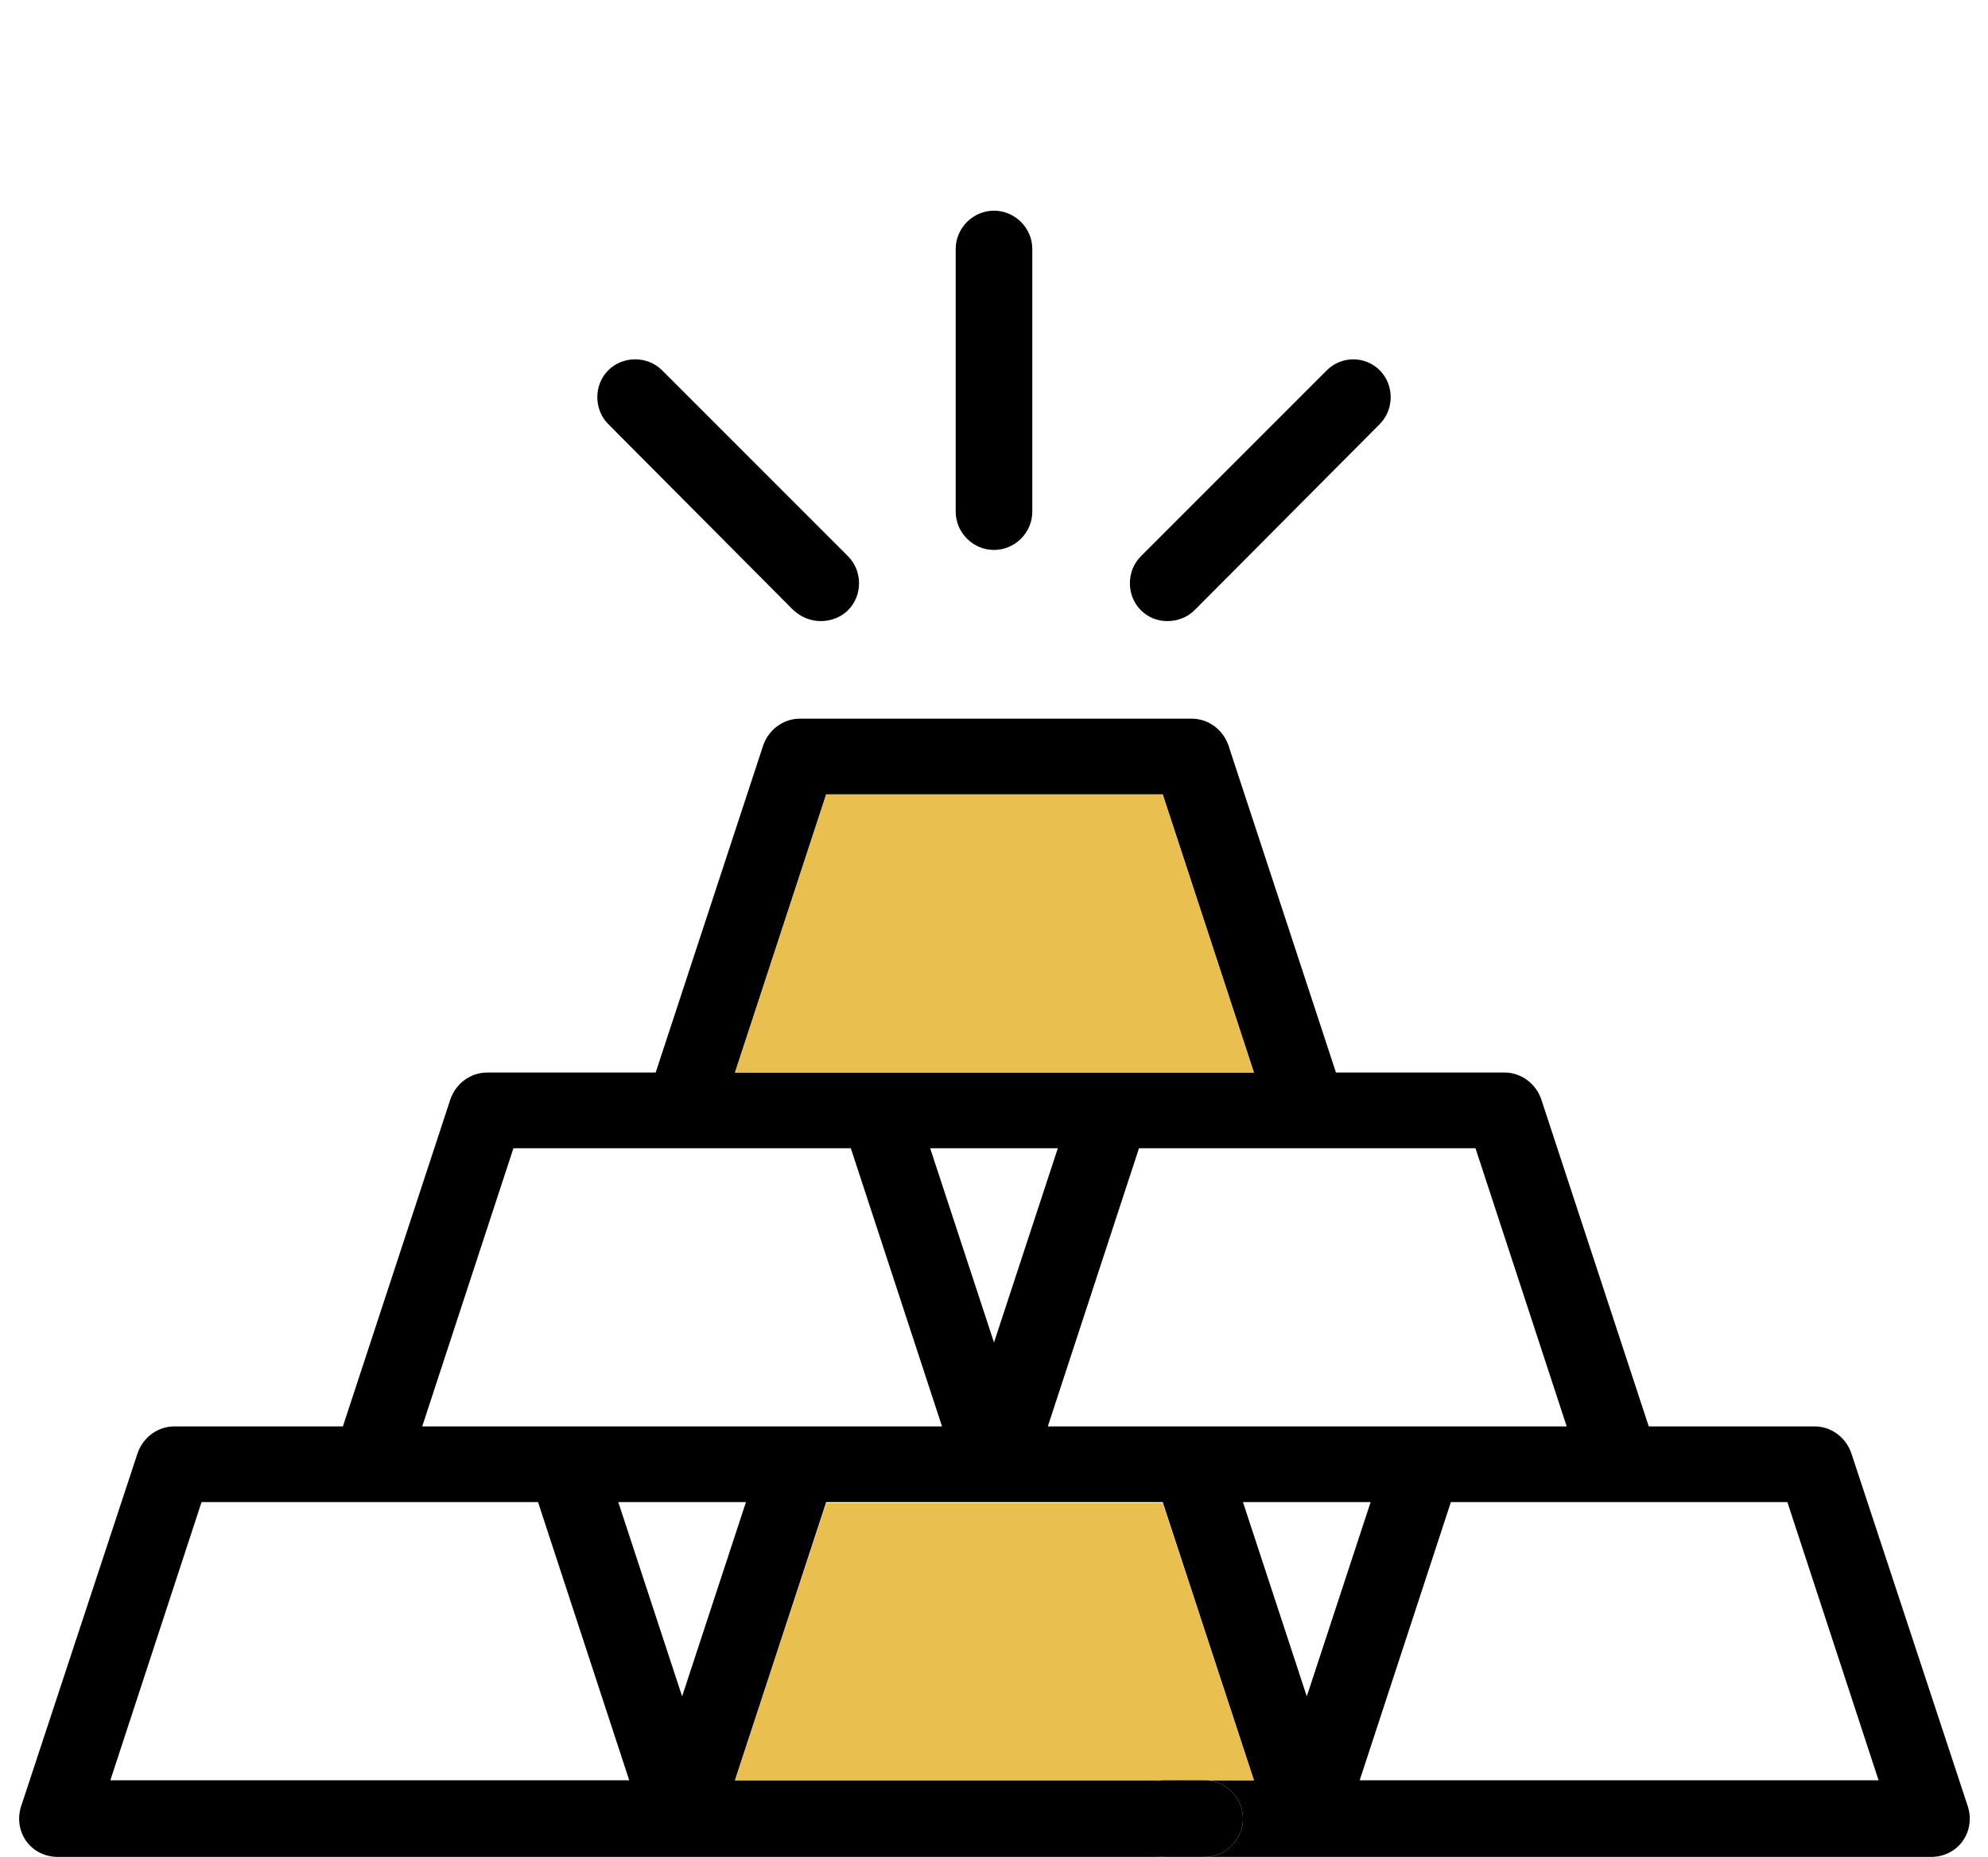
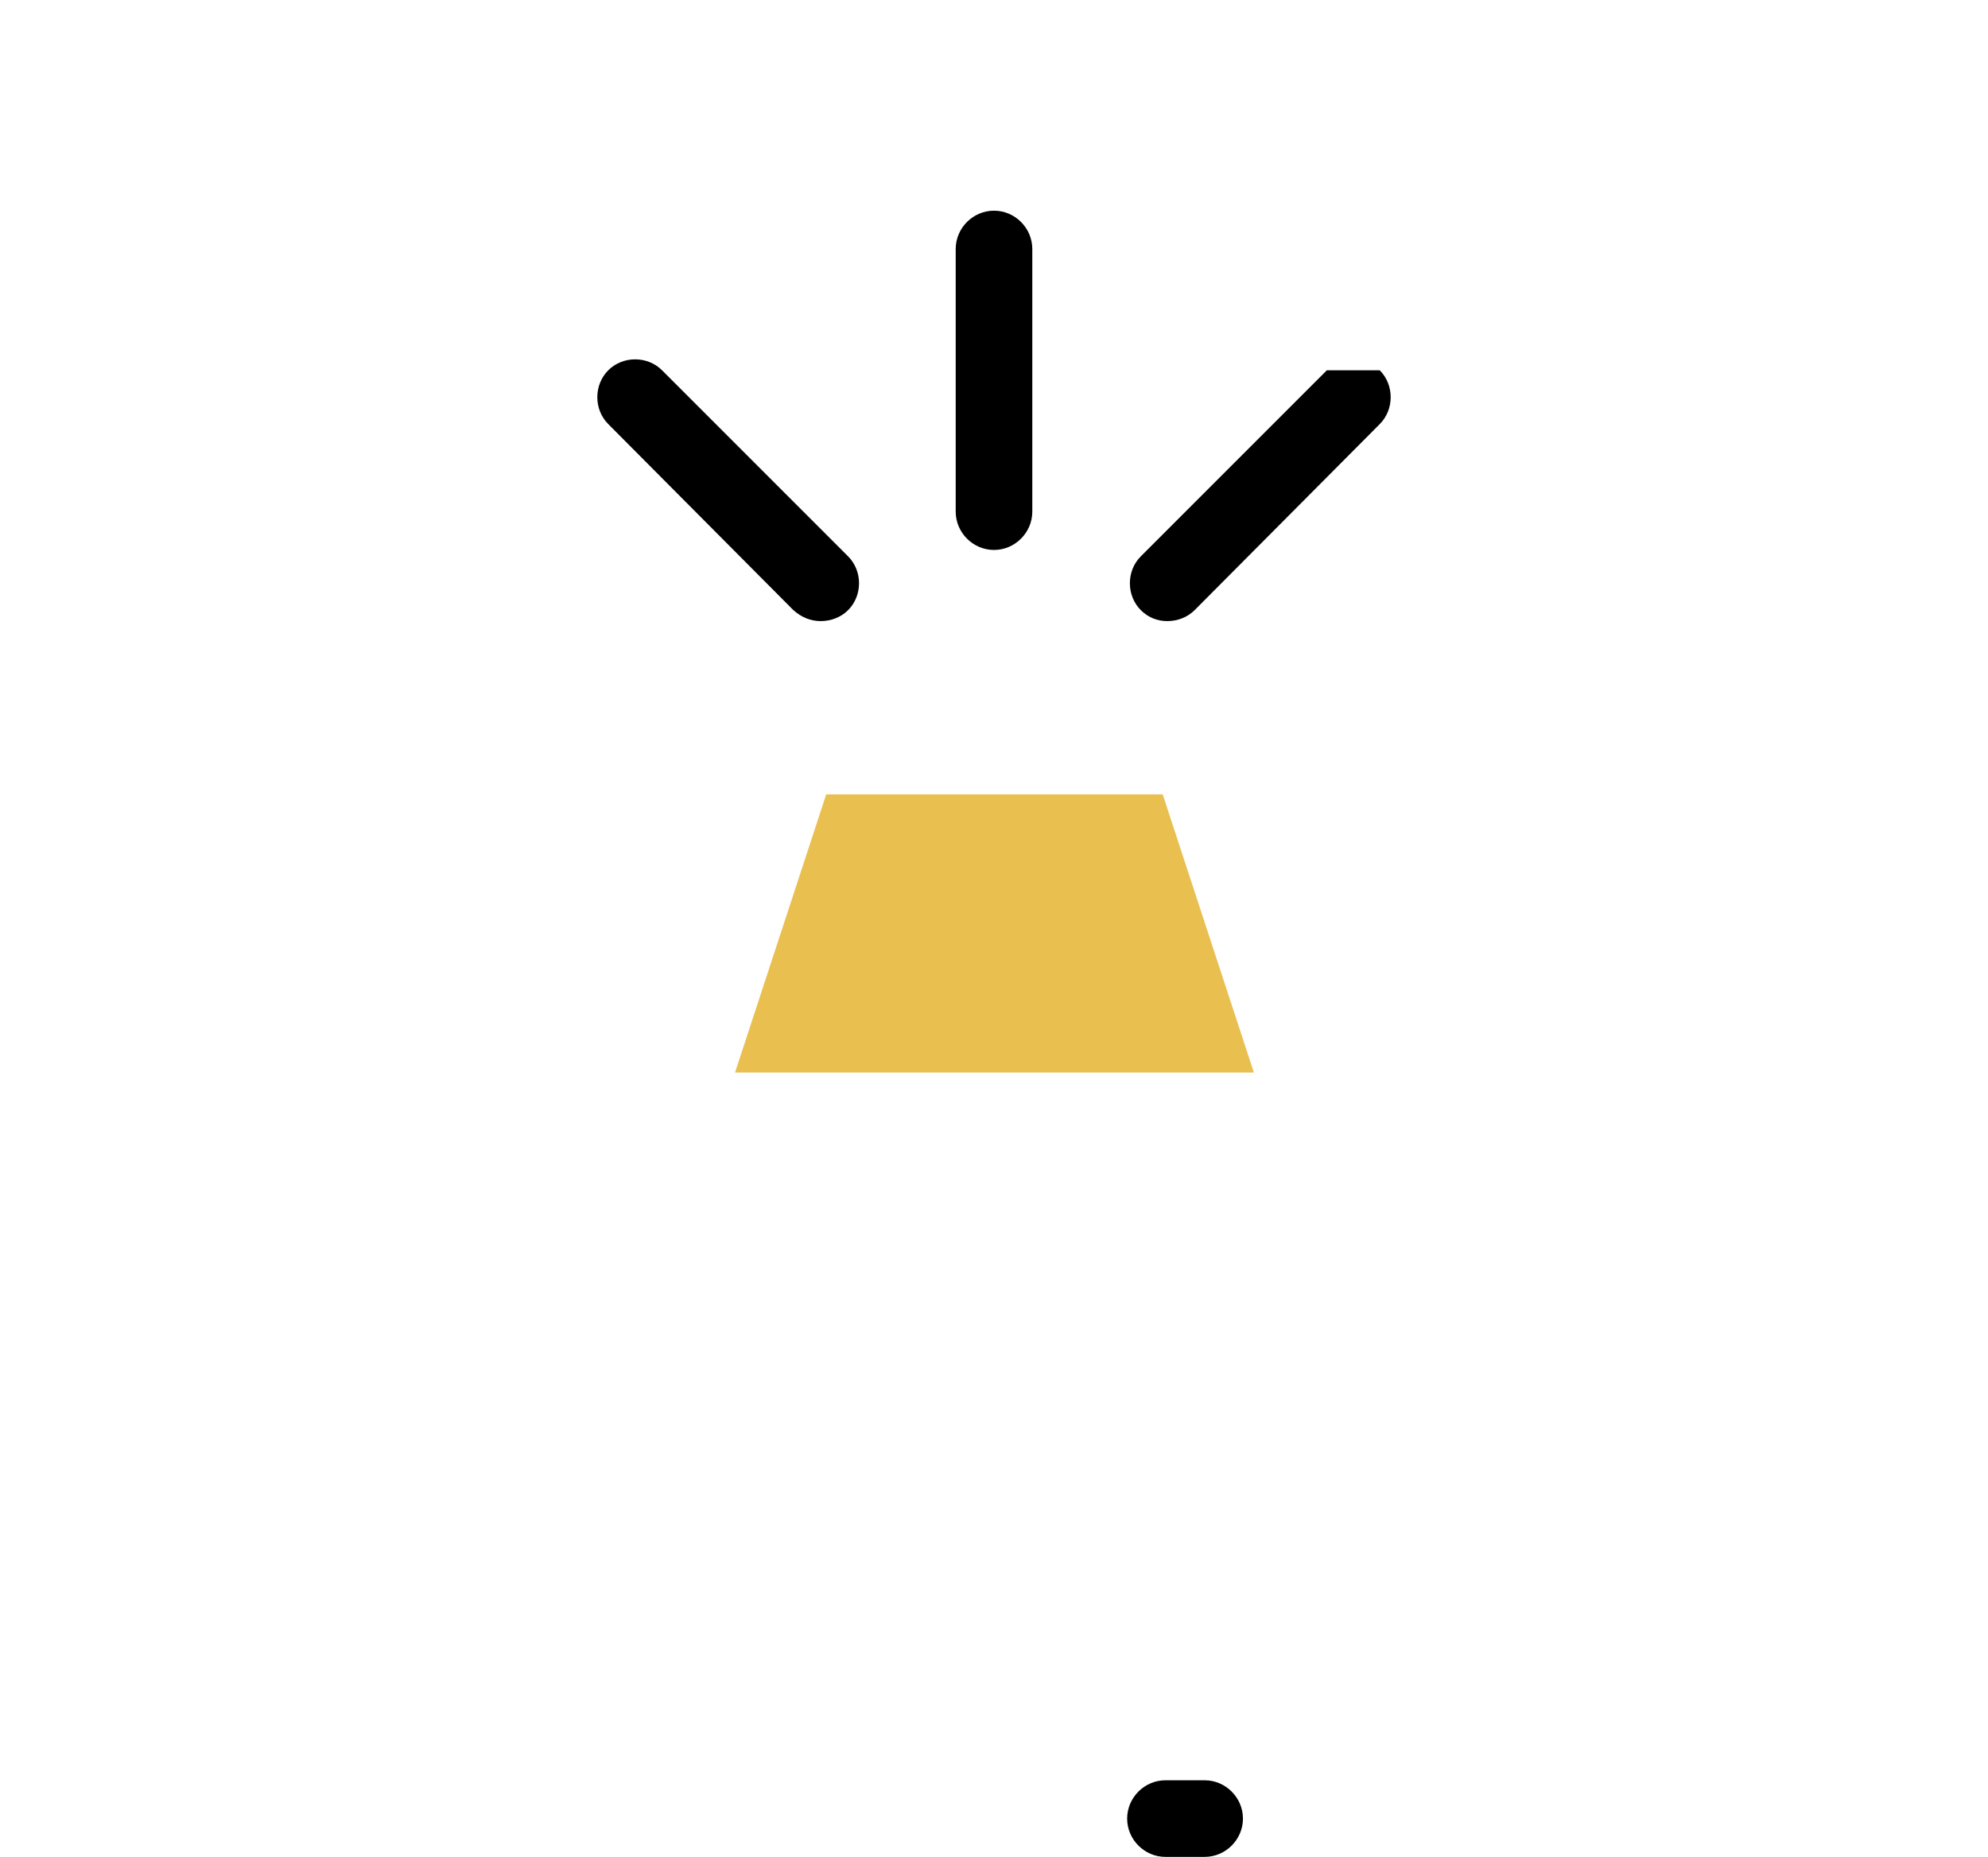
<svg xmlns="http://www.w3.org/2000/svg" version="1.1" id="Livello_1" x="0px" y="0px" viewBox="0 0 218 203.6" style="enable-background:new 0 0 218 203.6;" xml:space="preserve">
  <style type="text/css">
	.st0{fill:#E9BF4F;}
</style>
  <g id="XMLID_5_">
    <g>
-       <path d="M215.8,198.1c0.4,1.3,0.2,2.7-0.6,3.8c-0.8,1.1-2.1,1.7-3.4,1.7h-79.7c2.3,0,4.2-1.9,4.2-4.2c0-2.3-1.9-4.2-4.2-4.2h5.4    l-10-30.5H90.6l-10,30.5h47.3c-2.3,0-4.2,1.9-4.2,4.2c0,2.3,1.9,4.2,4.2,4.2H6.3c-1.3,0-2.6-0.6-3.4-1.7c-0.8-1.1-1-2.5-0.6-3.8    l12.8-38.8c0.6-1.7,2.2-2.9,4-2.9h18.5l11.8-35.9c0.6-1.7,2.2-2.9,4-2.9h18.5l11.8-35.9c0.6-1.7,2.2-2.9,4-2.9h43    c1.8,0,3.4,1.2,4,2.9l11.8,35.9h18.5c1.8,0,3.4,1.2,4,2.9l11.8,35.9H199c1.8,0,3.4,1.2,4,2.9L215.8,198.1z M206,195.2l-10-30.5    h-36.9l-10,30.5H206z M171.8,156.4l-10-30.5h-36.9l-10,30.5H171.8z M143.3,186l7-21.3h-14L143.3,186z M137.5,117.6l-10-30.5H90.6    l-10,30.5H137.5z M109,147.2l7-21.3h-14L109,147.2z M103.3,156.4l-10-30.5H56.3l-10,30.5H103.3z M74.8,186l7-21.3h-14L74.8,186z     M69,195.2l-10-30.5H22.1l-10,30.5H69z" />
-       <path d="M151.3,40.6c1.6,1.6,1.6,4.3,0,5.9L131,66.9c-0.8,0.8-1.9,1.2-3,1.2s-2.1-0.4-2.9-1.2c-1.6-1.6-1.6-4.3,0-5.9l20.4-20.4    C147.1,39,149.7,39,151.3,40.6z" />
+       <path d="M151.3,40.6c1.6,1.6,1.6,4.3,0,5.9L131,66.9c-0.8,0.8-1.9,1.2-3,1.2s-2.1-0.4-2.9-1.2c-1.6-1.6-1.6-4.3,0-5.9l20.4-20.4    z" />
      <polygon class="st0" points="127.5,87.1 137.5,117.6 80.6,117.6 90.6,87.1   " />
-       <polygon class="st0" points="127.5,164.8 137.5,195.2 132.1,195.2 127.9,195.2 80.6,195.2 90.6,164.8   " />
      <path d="M132.1,195.2c2.3,0,4.2,1.9,4.2,4.2c0,2.3-1.9,4.2-4.2,4.2h-4.3c-2.3,0-4.2-1.9-4.2-4.2c0-2.3,1.9-4.2,4.2-4.2H132.1z" />
      <path d="M113.2,27.3v28.8c0,2.3-1.9,4.2-4.2,4.2c-2.3,0-4.2-1.9-4.2-4.2V27.3c0-2.3,1.9-4.2,4.2-4.2    C111.3,23.1,113.2,25,113.2,27.3z" />
      <path d="M93,61c1.6,1.6,1.6,4.3,0,5.9c-0.8,0.8-1.9,1.2-3,1.2c-1.1,0-2.1-0.4-3-1.2L66.7,46.5c-1.6-1.6-1.6-4.3,0-5.9    c1.6-1.6,4.3-1.6,5.9,0L93,61z" />
    </g>
    <g>
	</g>
  </g>
</svg>